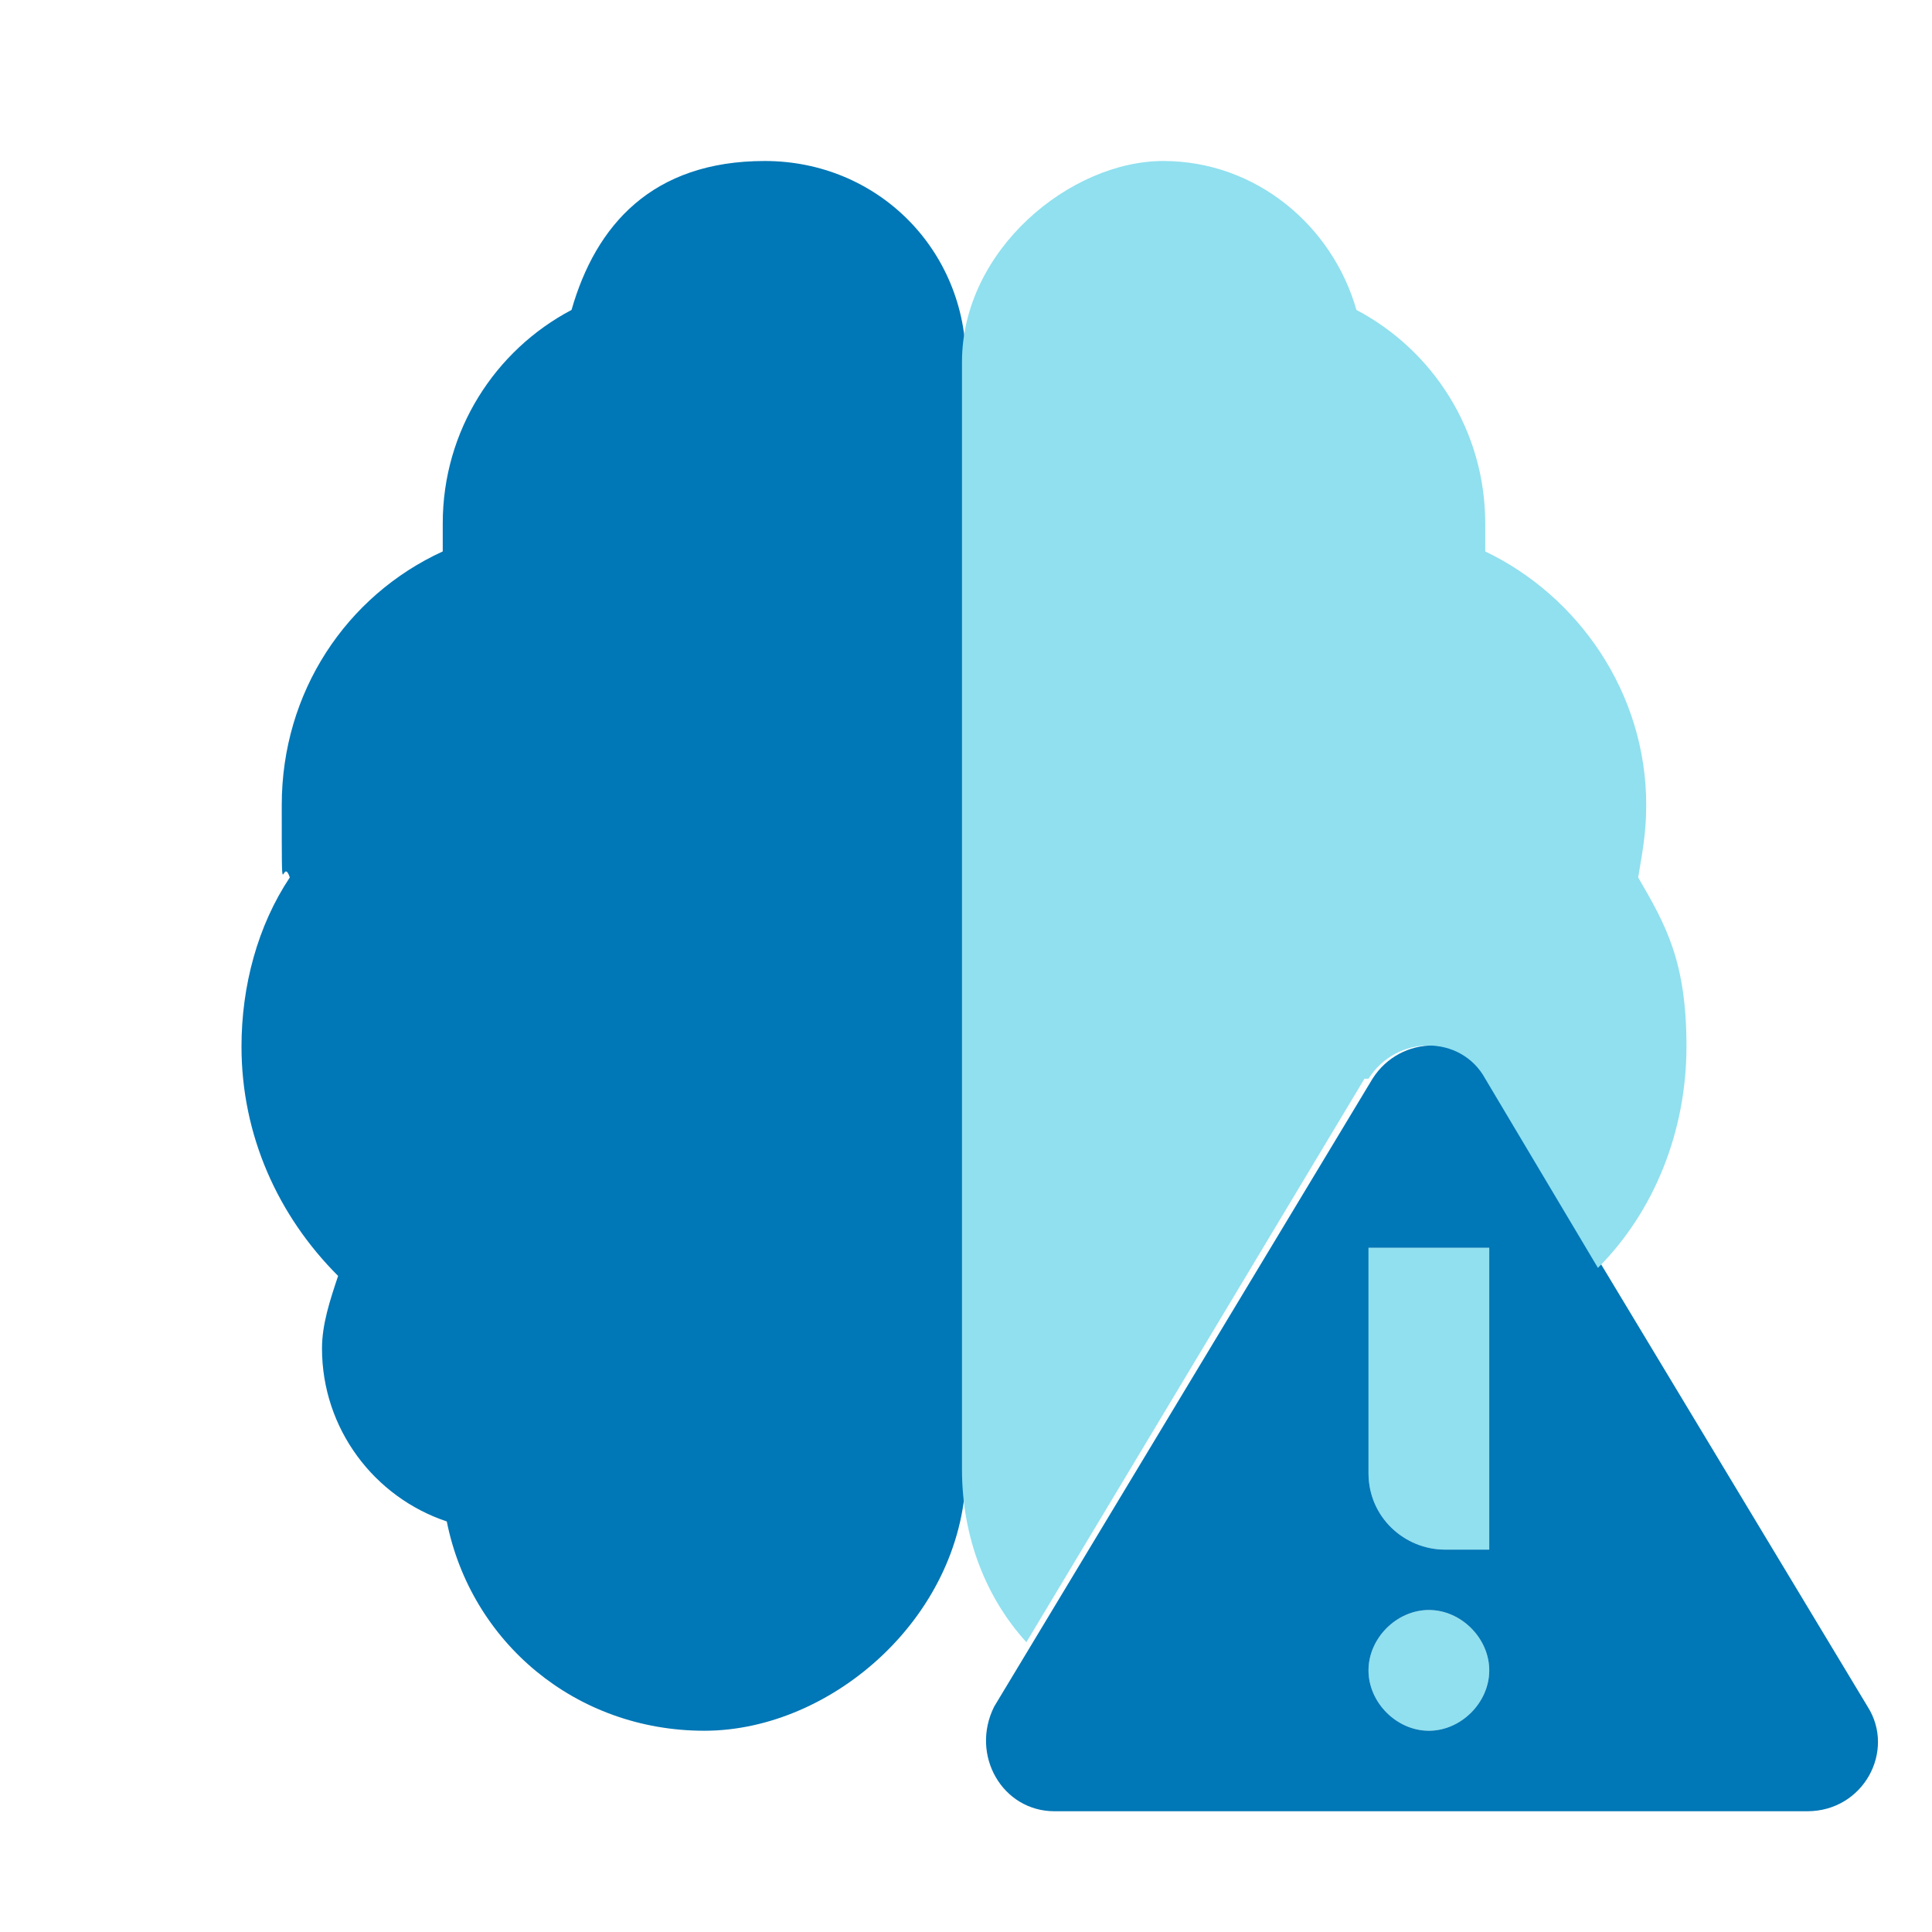
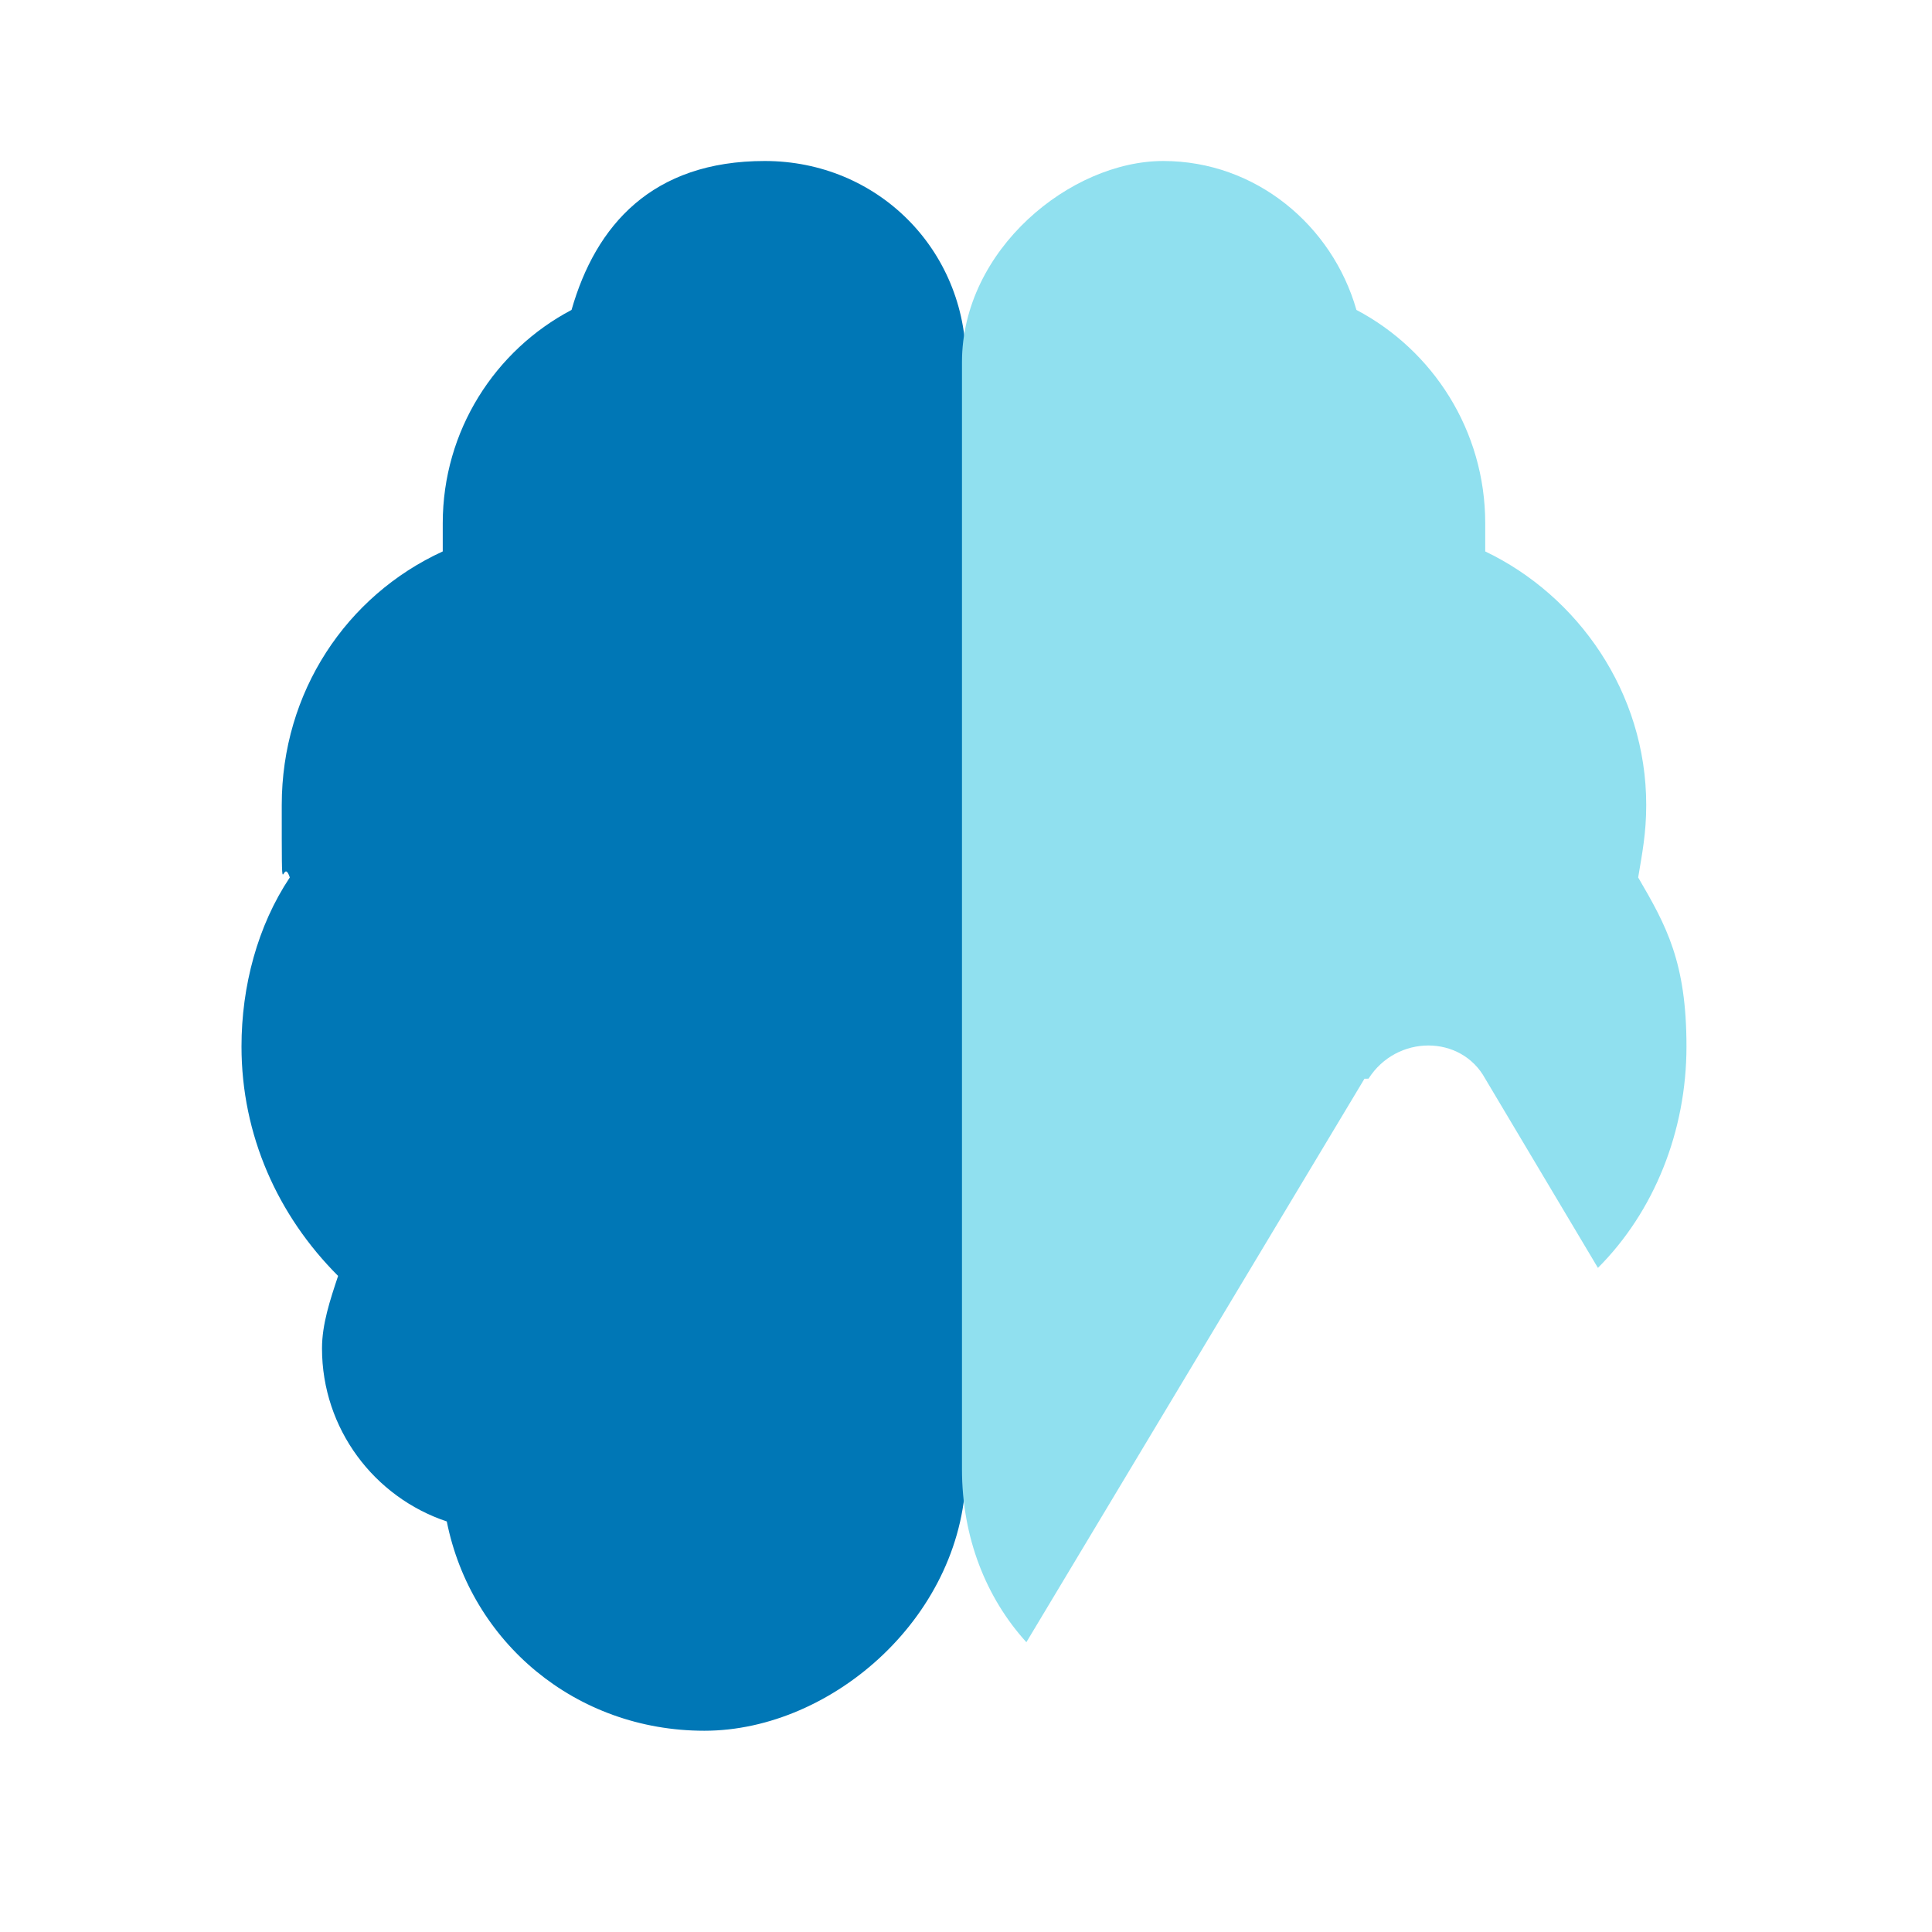
<svg xmlns="http://www.w3.org/2000/svg" id="Layer_1" data-name="Layer 1" version="1.1" viewBox="0 0 48 48">
  <defs>
    <style>
      .cls-1 {
        fill: #0077b6;
      }

      .cls-1, .cls-2 {
        stroke-width: 0px;
      }

      .cls-2 {
        fill: #90e0ef;
      }
    </style>
  </defs>
  <path class="cls-1" d="M24,9c0-2.8-2.2-5-5-5s-4.2,1.6-4.8,3.7c-1.9,1-3.2,3-3.2,5.3s0,.4,0,.7c-2.4,1.1-4,3.5-4,6.3s0,1.2.2,1.8c-.8,1.2-1.2,2.7-1.2,4.2,0,2.2.9,4.2,2.4,5.7-.2.6-.4,1.2-.4,1.8,0,2,1.3,3.7,3.1,4.3.6,3,3.2,5.2,6.4,5.2s6.5-2.9,6.5-6.5V9Z" />
-   <path class="cls-2" d="M37,41.5c0,.8-.7,1.5-1.5,1.5s-1.5-.7-1.5-1.5.7-1.5,1.5-1.5,1.5.7,1.5,1.5ZM34,31v5.6c0,1.1.9,1.9,1.9,1.9h1.1v-7.5h-3Z" />
-   <path class="cls-1" d="M44.9,45h-18.7c-1.3,0-2.1-1.4-1.5-2.6l9.4-15.6c.7-1.1,2.3-1.1,2.9,0l9.4,15.6c.7,1.1-.1,2.6-1.5,2.6ZM35.5,40c-.8,0-1.5.7-1.5,1.5s.7,1.5,1.5,1.5,1.5-.7,1.5-1.5-.7-1.5-1.5-1.5ZM34,36.6c0,1.1.9,1.9,1.9,1.9h1.1v-7.5h-3v5.6Z" />
  <path class="cls-2" d="M34,26.8c.7-1.1,2.3-1.1,2.9,0l2.8,4.7c1.4-1.4,2.2-3.4,2.2-5.5s-.5-3-1.2-4.2c.1-.6.2-1.1.2-1.8,0-2.8-1.7-5.2-4-6.3,0-.2,0-.4,0-.7,0-2.3-1.3-4.3-3.2-5.3-.6-2.1-2.5-3.7-4.8-3.7s-5,2.2-5,5v27.5c0,1.7.6,3.2,1.6,4.3l8.4-14Z" />
</svg>